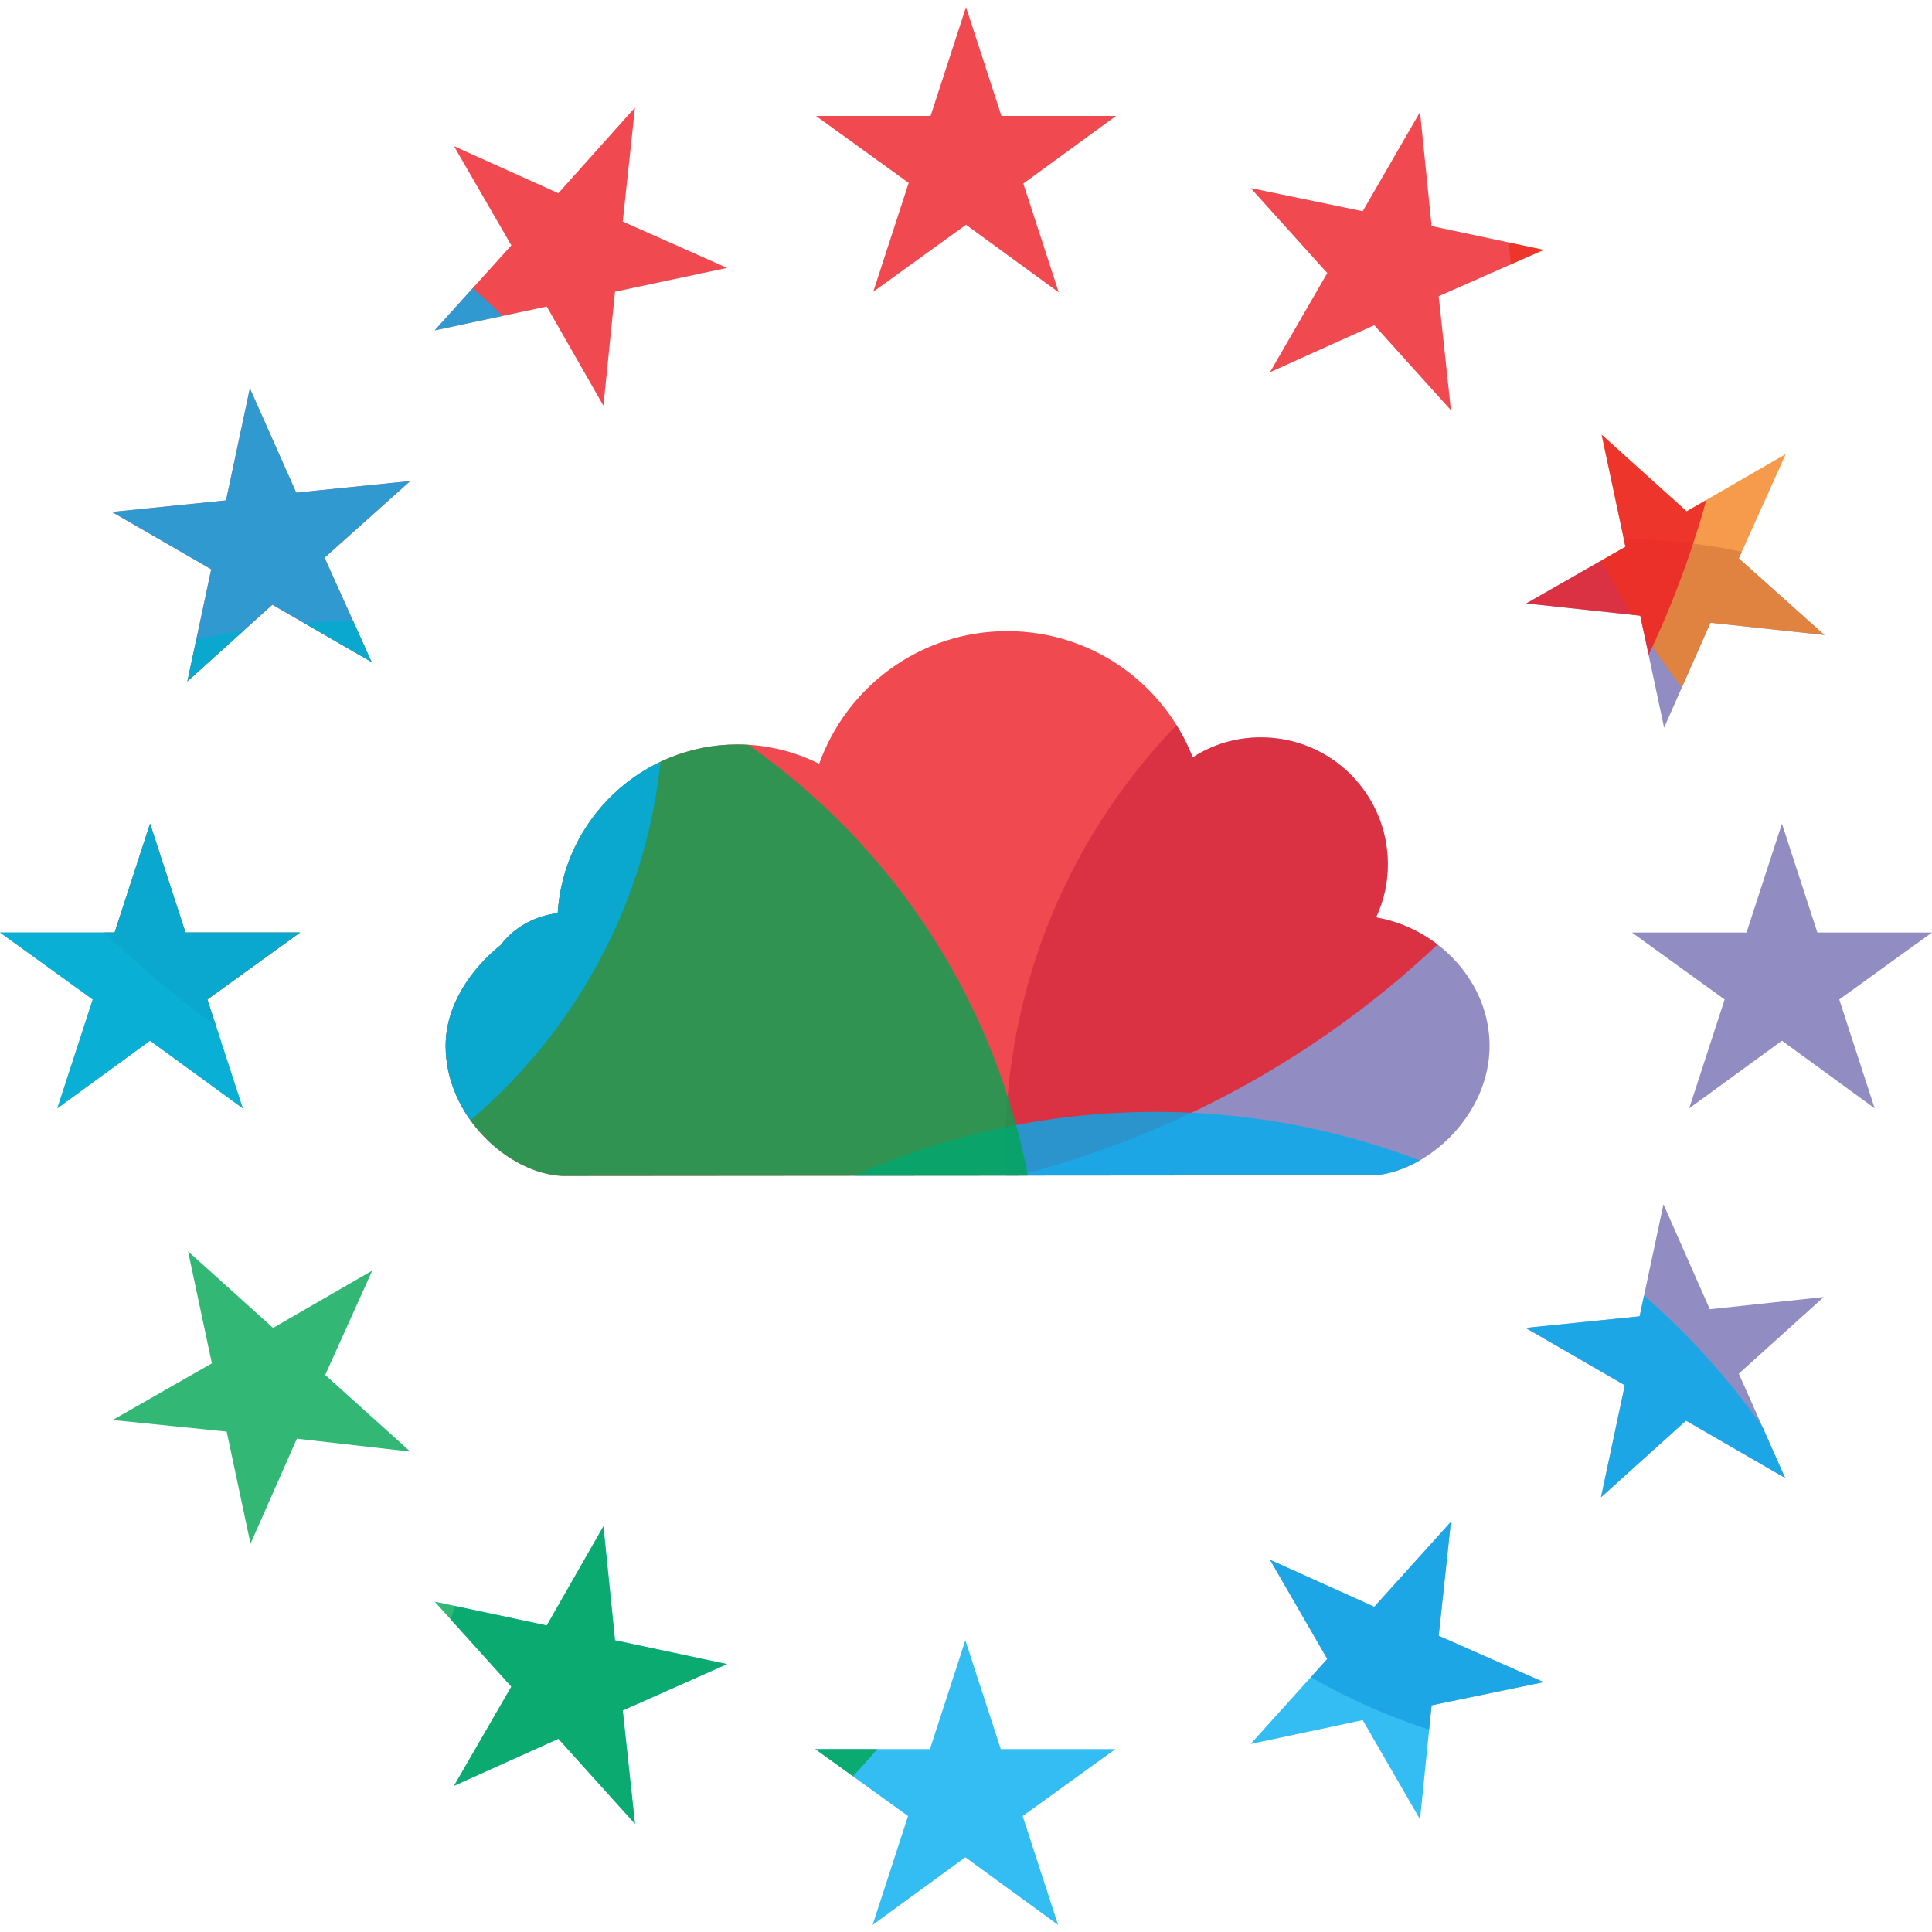
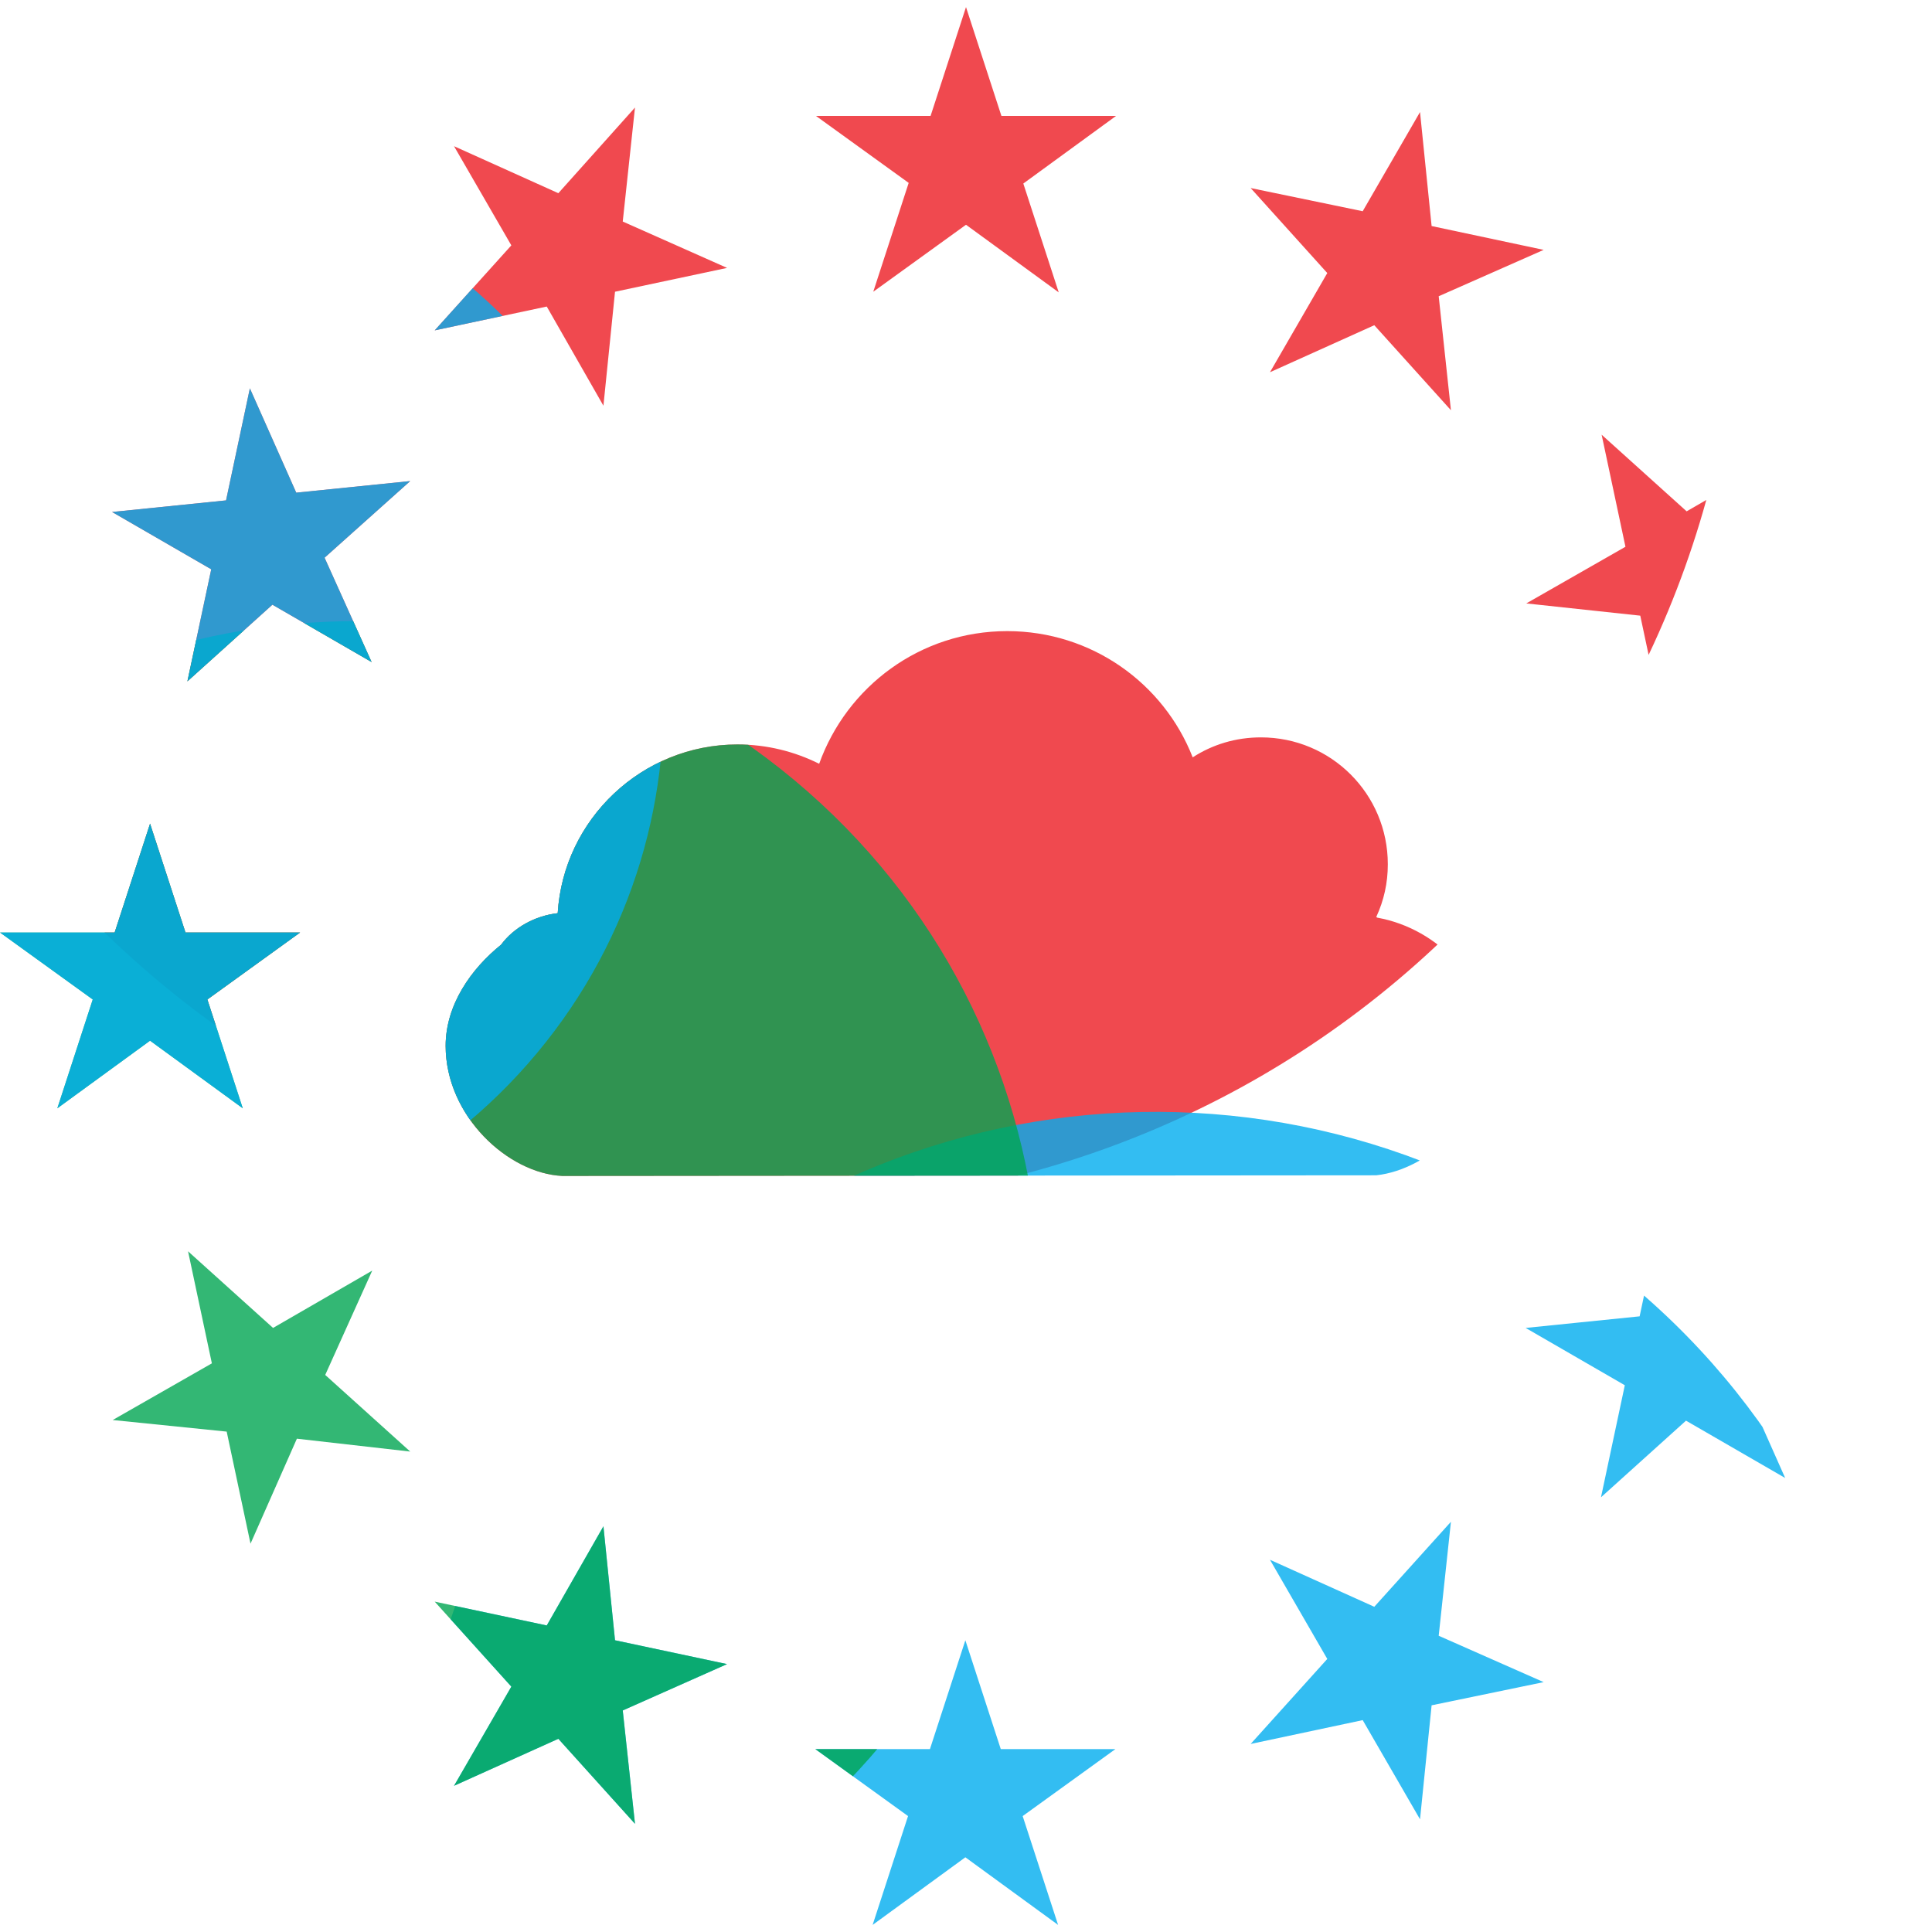
<svg xmlns="http://www.w3.org/2000/svg" xmlns:xlink="http://www.w3.org/1999/xlink" version="1.1" id="Layer_2" x="0px" y="0px" width="300px" height="300px" viewBox="0 0 300 300" enable-background="new 0 0 300 300" xml:space="preserve">
  <g>
    <g>
      <defs>
-         <circle id="SVGID_41_" cx="998.5" cy="-1206.3" r="150" />
-       </defs>
+         </defs>
      <clipPath id="SVGID_2_">
        <use xlink:href="#SVGID_41_" overflow="visible" />
      </clipPath>
      <g clip-path="url(#SVGID_2_)">
-         <path opacity="0.8" fill-rule="evenodd" clip-rule="evenodd" fill="#EE7D00" enable-background="new    " d="M-293.6-407.7     c265.8-190.2,631.5-126.8,821.7,136.5C715.9-7.8,654.9,360.4,391.6,548.1S-240,674.9-427.7,411.6     C-617.9,148.2-556.9-219.9-293.6-407.7z" />
-       </g>
+         </g>
    </g>
  </g>
  <g>
    <g>
      <defs>
        <path id="SVGID_91_" d="M127.2,118.6c4.3-12,15.7-20.6,29.2-20.6c13.1,0,24.3,8.1,28.8,19.6c3.1-2,6.7-3.1,10.6-3.1     c10.9,0,19.7,8.8,19.7,19.7c0,2.9-0.6,5.6-1.8,8.2c0.1,0,0.1,0.1,0.2,0.1c9.4,1.7,17.4,9.9,17.4,19.9c0,10.5-9.2,19.2-17.6,20.1     l-126.4,0.1c-8.4-0.4-18.1-9.3-18.1-20.2c0-6.4,4-12,8.6-15.7c2-2.7,5.3-4.5,8.8-4.9c0.9-14.6,13.1-26.2,27.9-26.2     C119.1,115.6,123.4,116.7,127.2,118.6z M126.7,18l14.4,10.4l-5.5,16.9L150,34.9l14.4,10.5l-5.5-16.9L173.3,18l-17.8,0L150,1.1     L144.5,18L126.7,18z M248.7,67.5l3.7,17.4L237,93.7l17.7,1.9l3.7,17.4l7.2-16.3l17.7,1.9L270,86.7l7.3-16.2l-15.4,8.9L248.7,67.5     z M194.2,29.2l11.9,13.2l-8.9,15.4l16.2-7.3l11.9,13.2L223.4,46l16.3-7.2l-17.4-3.7l-1.8-17.7l-8.9,15.4L194.2,29.2z M79.4,38.1     L67.5,51.3l17.4-3.7L93.7,63l1.8-17.7l17.4-3.7l-16.2-7.2l1.9-17.7L86.7,30l-16.2-7.3L79.4,38.1z M14.4,155.2l-5.5,16.9     l14.4-10.5l14.4,10.5l-5.5-16.9l14.4-10.4l-17.8,0l-5.5-16.9l-5.5,16.9l-17.8,0L14.4,155.2z M63.7,225.4l-13.2-11.9l7.3-16.2     l-15.4,8.9l-13.2-11.9l3.7,17.4l-15.4,8.8l17.7,1.8l3.7,17.4l7.2-16.3L63.7,225.4z M63.7,74.7L46,76.5l-7.2-16.2l-3.7,17.4     l-17.7,1.8l15.4,8.9l-3.7,17.4l13.2-11.9l15.4,8.9l-7.3-16.2L63.7,74.7z M96.7,265.6l16.2-7.2l-17.4-3.7L93.7,237l-8.8,15.4     l-17.4-3.7l11.9,13.2l-8.9,15.4l16.2-7.3l11.9,13.2L96.7,265.6z M158.8,282l14.4-10.4l-17.8,0l-5.5-16.9l-5.5,16.9l-17.8,0     l14.4,10.4l-5.5,16.9l14.4-10.5l14.4,10.5L158.8,282z M239.7,261.2l-16.3-7.2l1.9-17.7l-11.9,13.2l-16.2-7.3l8.9,15.4l-11.9,13.2     l17.4-3.7l8.9,15.4l1.8-17.7L239.7,261.2z M270,213.3l13.2-11.9l-17.7,1.9l-7.2-16.3l-3.7,17.4l-17.7,1.8l15.4,8.9l-3.7,17.4     l13.2-11.9l15.4,8.9L270,213.3z M285.6,155.2l14.4-10.4l-17.8,0l-5.5-16.9l-5.5,16.9l-17.8,0l14.4,10.4l-5.5,16.9l14.4-10.5     l14.4,10.5L285.6,155.2z" />
      </defs>
      <clipPath id="SVGID_4_">
        <use xlink:href="#SVGID_91_" overflow="visible" />
      </clipPath>
      <g clip-path="url(#SVGID_4_)">
-         <path opacity="0.8" fill-rule="evenodd" clip-rule="evenodd" fill="#7670B2" d="M311.5,105.6c40.2,33.5,45.6,93.2,12.1,133.4     c-33.5,40.2-93.2,45.6-133.4,12.1c-40.2-33.5-45.6-93.2-12.1-133.4C211.6,77.6,271.4,72.1,311.5,105.6z" />
        <path opacity="0.8" fill-rule="evenodd" clip-rule="evenodd" fill="#F48120" d="M7.2-141.4C64.3-93.8,72.1-9,24.5,48.2     C-23.1,105.3-108,113-165.1,65.4c-57.1-47.6-64.8-132.5-17.2-189.6C-134.8-181.3-49.9-189,7.2-141.4z" />
        <path opacity="0.8" fill-rule="evenodd" clip-rule="evenodd" fill="#F48120" d="M471.7,240.4C528.8,288,536.5,372.9,489,430     c-47.6,57.1-132.5,64.8-189.6,17.2c-57.1-47.6-64.8-132.5-17.2-189.6C329.7,200.5,414.6,192.8,471.7,240.4z" />
-         <path opacity="0.8" fill-rule="evenodd" clip-rule="evenodd" fill="#F48120" d="M454.5-78.1c57.1,47.6,64.8,132.5,17.3,189.6     c-47.6,57.1-132.5,64.8-189.6,17.2C225,81.1,217.3-3.7,264.9-60.9C312.4-118,397.3-125.7,454.5-78.1z" />
        <path opacity="0.8" fill-rule="evenodd" clip-rule="evenodd" fill="#EC1C24" d="M216.5-77.4c63.5,52.9,72.1,147.3,19.2,210.8     c-52.9,63.5-147.3,72.1-210.8,19.2C-38.6,99.7-47.2,5.3,5.7-58.2C58.6-121.7,153-130.3,216.5-77.4z" />
        <path opacity="0.8" fill-rule="evenodd" clip-rule="evenodd" fill="#00ADEE" d="M253.2,199.4c48.9,40.7,55.5,113.5,14.8,162.4     c-40.8,48.9-113.5,55.5-162.4,14.8C56.6,335.8,50,263.1,90.8,214.2C131.6,165.2,204.3,158.6,253.2,199.4z" />
        <path opacity="0.8" fill-rule="evenodd" clip-rule="evenodd" fill="#00A551" d="M123.3,121.1c45.1,37.6,51.2,104.6,13.6,149.7     c-37.6,45.1-104.6,51.2-149.7,13.6c-45.1-37.5-51.2-104.6-13.6-149.7C11.2,89.6,78.2,83.5,123.3,121.1z" />
        <path opacity="0.8" fill-rule="evenodd" clip-rule="evenodd" fill="#00ADEE" d="M72.5,44c36,30,40.9,83.5,10.9,119.5     c-30,36-83.5,40.9-119.5,10.9c-36-30-40.9-83.6-10.9-119.5C-17.1,18.8,36.5,14,72.5,44z" />
      </g>
    </g>
  </g>
</svg>